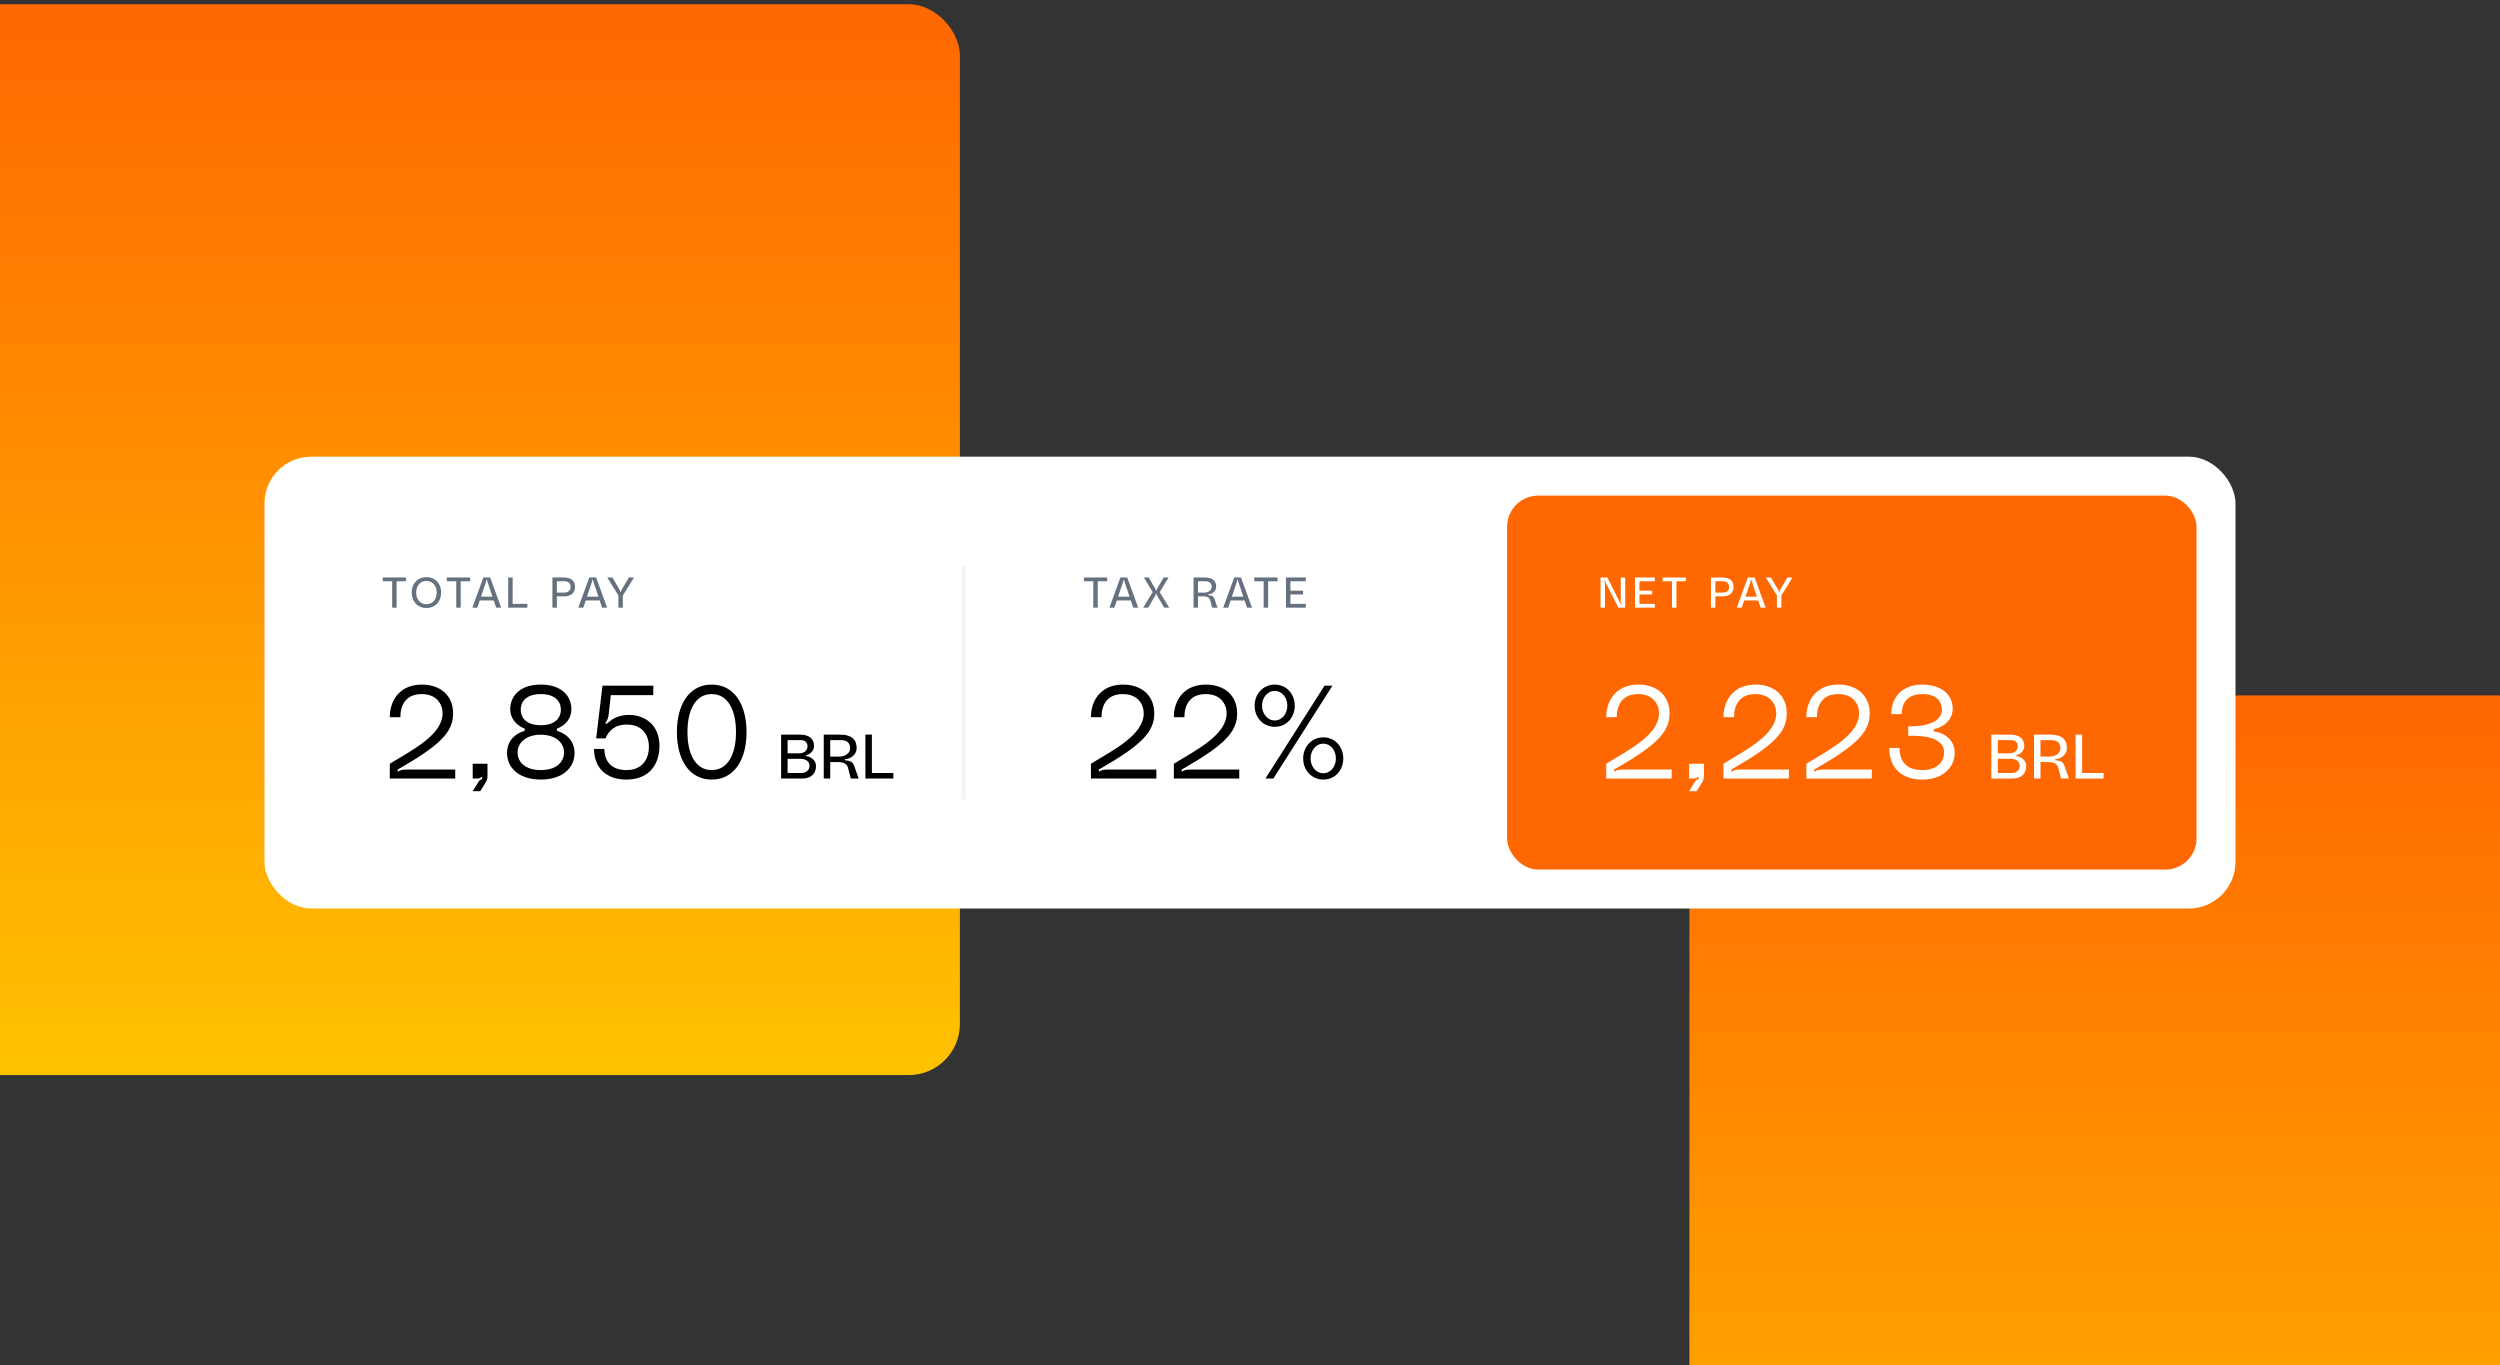
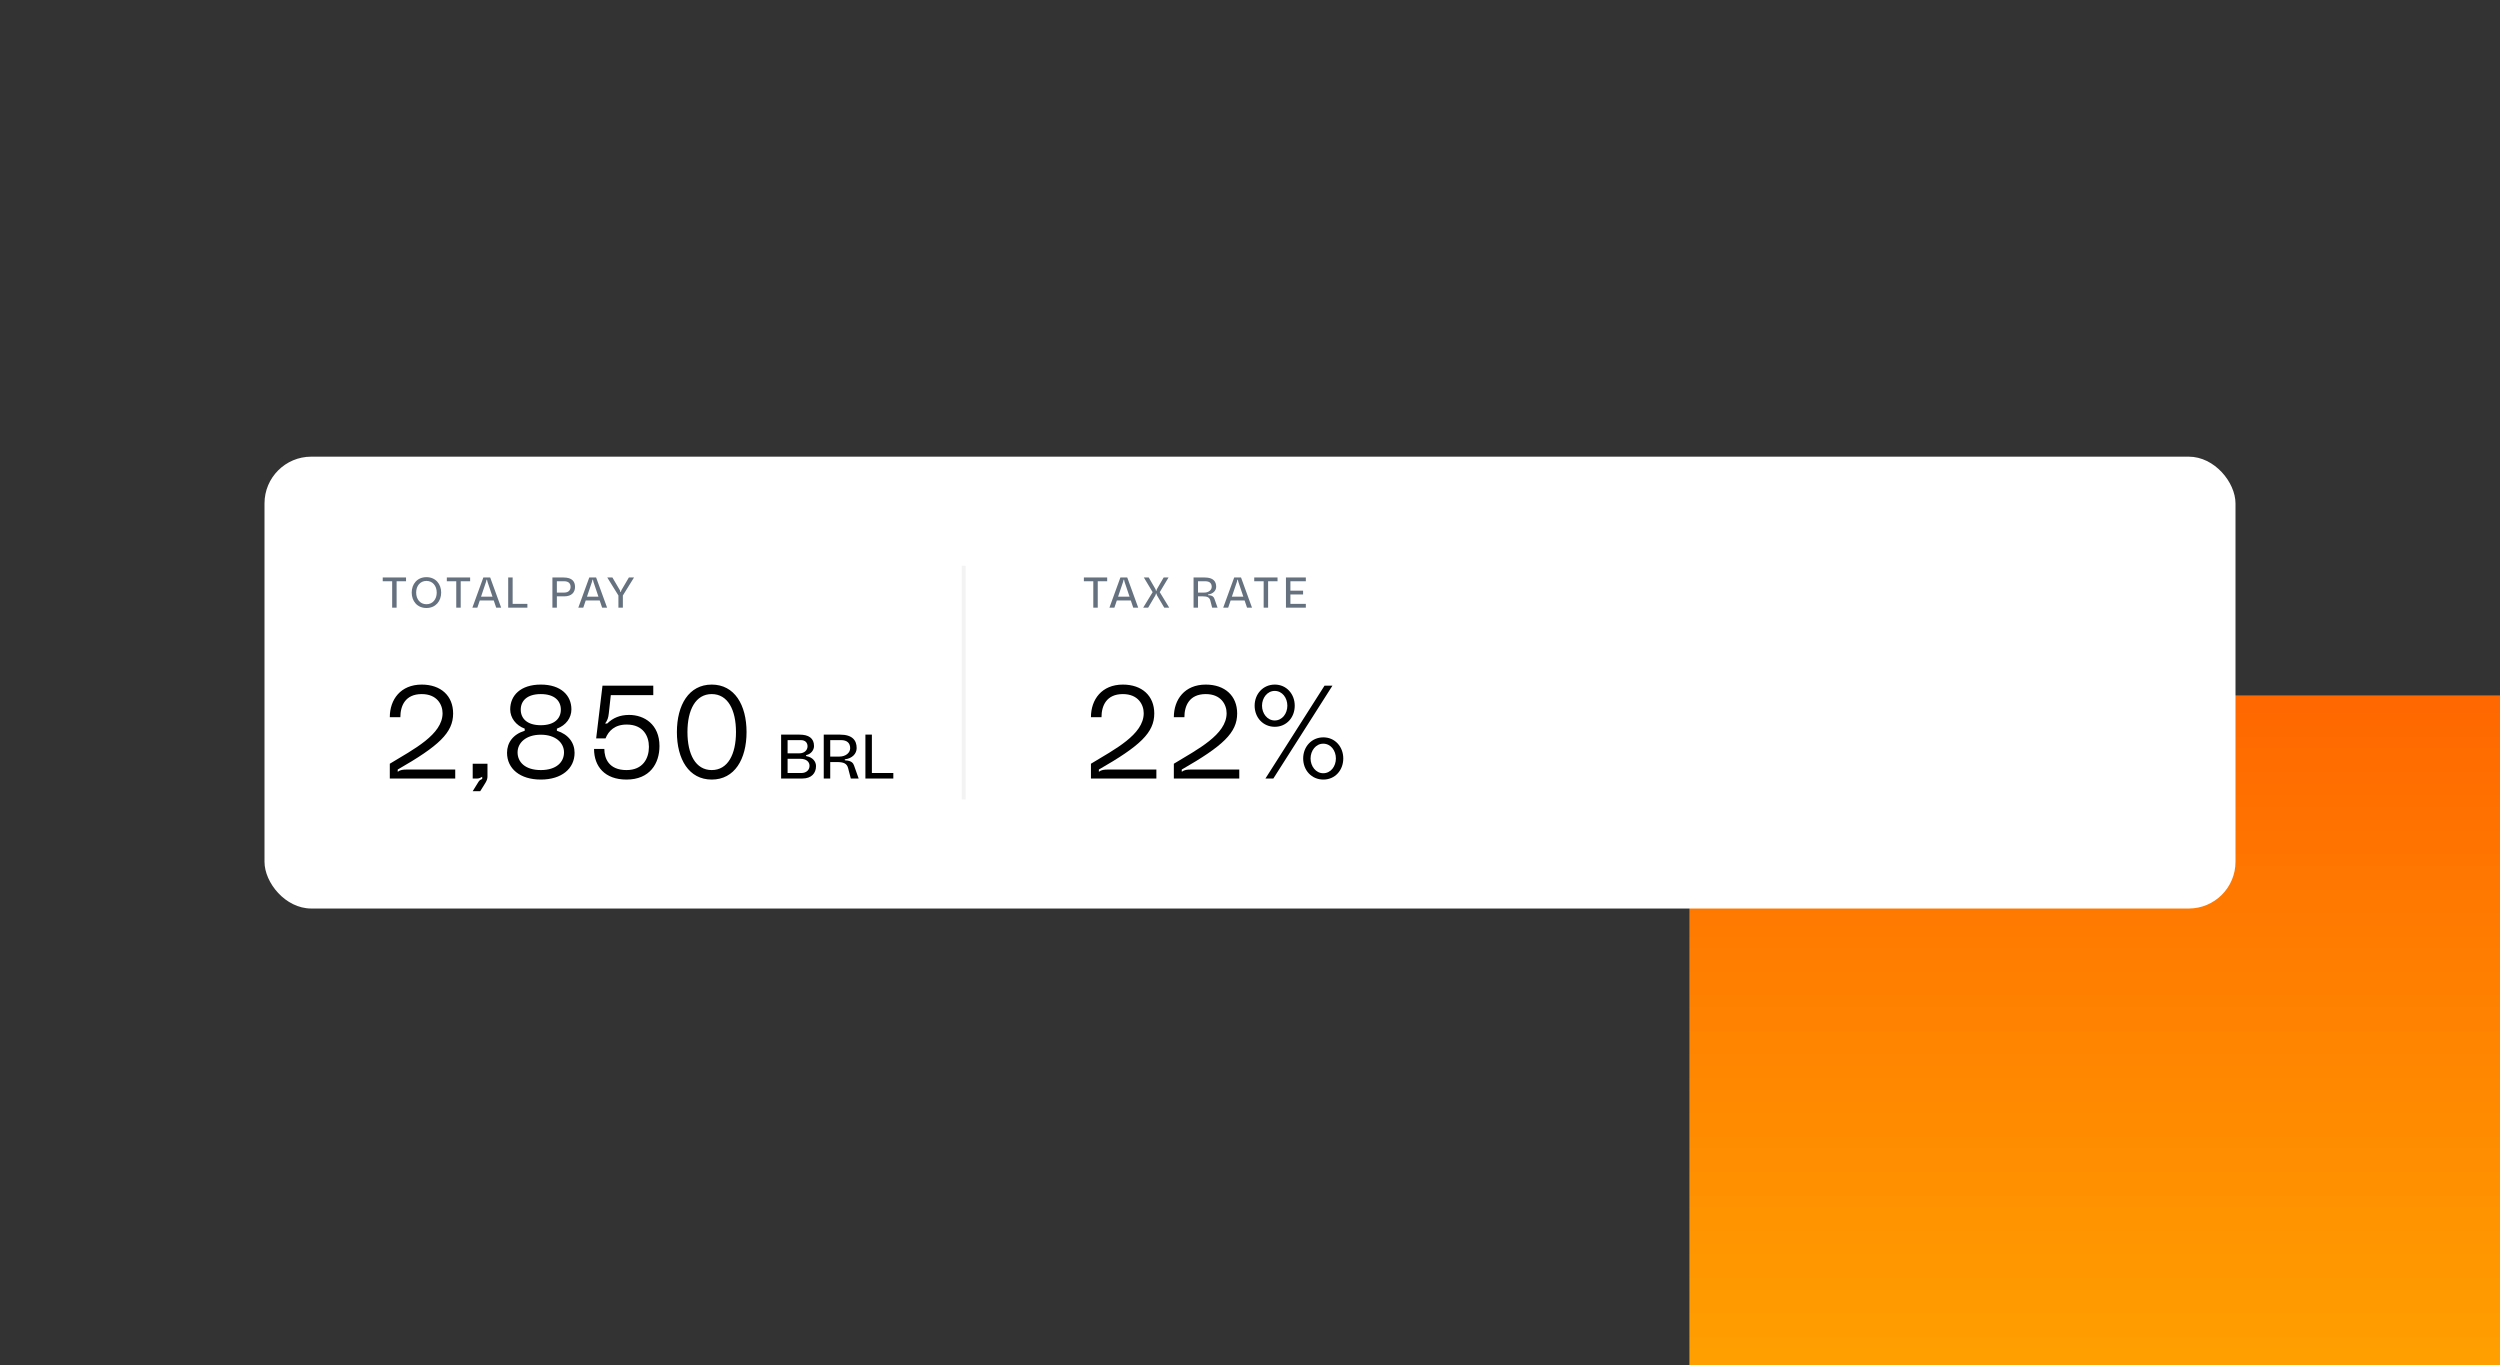
<svg xmlns="http://www.w3.org/2000/svg" xmlns:xlink="http://www.w3.org/1999/xlink" fill="none" height="320" viewBox="0 0 586 320" width="586">
  <rect x="0" y="0" width="586" height="320" fill="#333333" stroke="none" />
  <linearGradient id="a">
    <stop offset="0" stop-color="#ff6700" />
    <stop offset="1" stop-color="#ffc200" />
  </linearGradient>
  <linearGradient id="b" gradientUnits="userSpaceOnUse" x1="97" x2="97" xlink:href="#a" y1="1" y2="252" />
  <linearGradient id="c" gradientUnits="userSpaceOnUse" x1="524" x2="524" xlink:href="#a" y1="163" y2="414" />
  <clipPath id="d">
    <path d="m0 0h586v320h-586z" />
  </clipPath>
  <g clip-path="url(#d)">
-     <rect fill="url(#b)" height="251" rx="12" width="256" x="-31" y="1" />
    <rect fill="url(#c)" height="251" rx="12" width="256" x="396" y="163" />
    <rect fill="#fff" height="105.913" rx="10.957" width="462" x="62" y="107.043" />
    <path d="m89.712 135.365h5.464v.884h-2.21v6.187h-1.044v-6.187h-2.21zm10.246-.08c2.159 0 3.455 1.617 3.455 3.615 0 1.999-1.296 3.616-3.455 3.616-2.159 0-3.455-1.617-3.455-3.616 0-1.998 1.296-3.615 3.455-3.615zm0 6.347c1.507 0 2.411-1.215 2.411-2.732 0-1.516-.904-2.732-2.411-2.732-1.506 0-2.41 1.216-2.41 2.732 0 1.517.904 2.732 2.41 2.732zm4.778-6.267h5.464v.884h-2.21v6.187h-1.044v-6.187h-2.21zm11.573 7.071-.572-1.688h-3.274l-.573 1.688h-1.165l2.571-7.071h1.607l2.571 7.071zm-3.555-2.572h2.692l-1.165-3.455c-.041-.13-.081-.251-.101-.421-.01-.061-.01-.121-.08-.121-.071 0-.071.06-.081.121-.02.17-.06.291-.1.421zm6.366-4.499h1.045v6.187h3.455v.884h-4.5zm12.997 0c1.988 0 2.671.944 2.671 2.21 0 1.265-.803 2.209-2.51 2.209h-1.748v2.652h-1.045v-7.071zm.15 3.535c.975 0 1.477-.572 1.477-1.325 0-.834-.502-1.326-1.477-1.326h-1.737v2.651zm8.872 3.536-.572-1.688h-3.274l-.573 1.688h-1.165l2.571-7.071h1.607l2.572 7.071zm-3.555-2.572h2.692l-1.165-3.455c-.04-.13-.081-.251-.101-.421-.01-.061-.01-.121-.08-.121s-.07.06-.08.121c-.021.17-.061.291-.101.421zm4.762-4.499h1.206l1.727 2.943c.06.1.101.241.121.371.01.061.02.101.08.101s.07-.04.08-.101c.02-.13.061-.271.121-.371l1.727-2.943h1.206l-2.612 4.218v2.853h-1.044v-2.853z" fill="#66717f" />
    <path d="m106.707 182.482h-15.337v-3.463c5.597-3.401 12.368-6.833 12.368-11.843 0-2.041-1.329-4.483-4.885-4.483-3.865 0-5.009 2.752-5.009 5.411h-2.474c0-4.144 2.536-7.638 7.483-7.638 4.483 0 7.359 2.629 7.359 6.772 0 4.515-3.34 7.607-12.987 13.142v.525c.618-.463 1.268-.525 2.164-.525h11.318zm5.856 2.969h-1.762l1.36-2.196c.217-.371.526-.525.866-.68v-.495c-.371.217-.711.402-1.144.402h-1.082v-3.463h3.463v2.969c0 .989-.495 1.515-1.701 3.463zm17.973-14.657v.495c2.69.835 4.144 2.814 4.144 5.164 0 3.71-3.031 6.277-7.916 6.277-4.886 0-7.916-2.567-7.916-6.277 0-2.35 1.391-4.329 4.143-5.164v-.495c-2.072-.773-3.401-2.536-3.401-4.515 0-3.246 2.412-5.813 7.174-5.813 4.761 0 7.173 2.567 7.173 5.813 0 1.979-1.267 3.742-3.401 4.515zm-8.473-4.453c0 2.041 1.454 3.649 4.701 3.649 3.246 0 4.7-1.608 4.7-3.649s-1.454-3.648-4.7-3.648c-3.247 0-4.701 1.607-4.701 3.648zm4.701 14.162c3.679 0 5.442-1.886 5.442-4.143s-1.979-4.144-5.442-4.144c-3.464 0-5.443 1.887-5.443 4.144s1.763 4.143 5.443 4.143zm20.706-12.925c3.525 0 7.112 2.196 7.112 7.298 0 4.081-2.257 7.854-7.73 7.854-5.071 0-7.607-3.061-7.607-7.174h2.412c0 2.164 1.02 4.947 5.195 4.947 3.865 0 5.256-2.752 5.256-5.442 0-2.566-1.36-5.195-5.133-5.226-2.875-.03-4.329 1.485-5.04 3.247h-2.195l1.484-12.368h11.905v2.226h-9.957l-.464 4.236c-.123 1.113-.309 1.639-.866 2.412h.495c1.361-1.33 3-2.01 5.133-2.01zm19.358-7.112c5.349 0 8.163 4.762 8.163 11.132s-2.814 11.132-8.163 11.132c-5.35 0-8.163-4.762-8.163-11.132s2.813-11.132 8.163-11.132zm0 20.037c3.772 0 5.689-3.679 5.689-8.905s-1.917-8.905-5.689-8.905c-3.773 0-5.69 3.679-5.69 8.905s1.917 8.905 5.69 8.905zm22.225-3.528c-.087.015-.131.058-.131.146 0 .073.044.117.131.132 1.446.248 2.221 1.27 2.221 2.308 0 1.694-1.081 2.921-3.185 2.921h-4.996v-10.284h4.324c2.133 0 3.389.833 3.389 2.673 0 .921-.686 1.856-1.753 2.104zm-4.441-3.492v3.098h2.747c1.212 0 1.928-.76 1.928-1.651 0-.789-.482-1.447-1.578-1.447zm3.199 7.714c1.213 0 1.943-.731 1.943-1.695 0-.92-.745-1.636-2.118-1.636h-3.024v3.331zm5.275 1.285v-10.284h3.828c2.863 0 3.886 1.315 3.886 3.155 0 1.359-1.096 2.411-2.659 2.615-.088.015-.146.044-.146.132 0 .102.073.131.16.131 1.432.073 1.826.628 2.031 1.198l1.081 3.053h-1.841l-.628-2.425c-.277-1.095-1.066-1.431-2.586-1.431h-1.607v3.856zm1.519-5.142h2.177c1.417 0 2.498-.862 2.498-1.957 0-1.213-.73-1.9-2.147-1.9h-2.528zm8.246-5.142h1.519v8.999h5.026v1.285h-6.545z" fill="#000" />
    <path d="m254.06 135.365h5.463v.884h-2.209v6.187h-1.045v-6.187h-2.209zm11.573 7.071-.573-1.688h-3.274l-.572 1.688h-1.165l2.571-7.071h1.607l2.571 7.071zm-3.555-2.572h2.691l-1.165-3.455c-.04-.13-.08-.251-.1-.421-.01-.061-.01-.121-.081-.121-.07 0-.07.06-.08.121-.02.17-.06.291-.1.421zm5.884 2.572 2.219-3.636-2.058-3.435h1.144l1.527 2.631c.09.161.131.282.141.402 0 .06.02.101.08.101s.08-.041.08-.101c.01-.12.051-.241.141-.402l1.527-2.631h1.145l-2.059 3.435 2.219 3.636h-1.165l-1.667-2.823c-.08-.14-.121-.261-.141-.401-.01-.061-.02-.091-.08-.091s-.07.03-.08.091c-.02.14-.061.261-.141.401l-1.667 2.823zm11.808 0v-7.071h2.632c1.968 0 2.671.904 2.671 2.169 0 .934-.753 1.658-1.828 1.798-.06.01-.1.03-.1.091 0 .07.05.09.11.09.985.05 1.256.432 1.396.823l.744 2.1h-1.266l-.432-1.668c-.191-.753-.733-.984-1.777-.984h-1.105v2.652zm1.045-3.536h1.496c.974 0 1.718-.592 1.718-1.346 0-.833-.502-1.305-1.477-1.305h-1.737zm11.492 3.536-.572-1.688h-3.275l-.572 1.688h-1.165l2.571-7.071h1.607l2.571 7.071zm-3.555-2.572h2.691l-1.165-3.455c-.04-.13-.08-.251-.1-.421-.01-.061-.01-.121-.081-.121-.07 0-.07.06-.08.121-.02.17-.06.291-.1.421zm5.24-4.499h5.464v.884h-2.21v6.187h-1.044v-6.187h-2.21zm12.097.884h-3.616v2.209h2.973v.884h-2.973v2.21h3.616v.884h-4.661v-7.071h4.661z" fill="#66717f" />
    <path d="m271.054 182.482h-15.337v-3.463c5.597-3.401 12.369-6.833 12.369-11.843 0-2.041-1.33-4.483-4.886-4.483-3.865 0-5.009 2.752-5.009 5.411h-2.474c0-4.144 2.536-7.638 7.483-7.638 4.484 0 7.36 2.629 7.36 6.772 0 4.515-3.34 7.607-12.987 13.142v.525c.618-.463 1.267-.525 2.164-.525h11.317zm19.432 0h-15.338v-3.463c5.597-3.401 12.369-6.833 12.369-11.843 0-2.041-1.33-4.483-4.886-4.483-3.865 0-5.009 2.752-5.009 5.411h-2.474c0-4.144 2.536-7.638 7.483-7.638 4.484 0 7.36 2.629 7.36 6.772 0 4.515-3.34 7.607-12.987 13.142v.525c.618-.463 1.267-.525 2.164-.525h11.318zm8.33-12.121c-2.752 0-4.731-2.164-4.731-4.947 0-2.752 1.979-4.948 4.731-4.948 2.721 0 4.669 2.196 4.669 4.948 0 2.783-1.948 4.947-4.669 4.947zm13.513-9.647-13.853 21.768h-1.856l13.853-21.768zm-13.544 8.163c1.793 0 2.968-1.639 2.968-3.463 0-1.825-1.175-3.464-2.968-3.464-1.732 0-2.969 1.639-2.969 3.464 0 1.824 1.237 3.463 2.969 3.463zm11.41 13.853c-2.752 0-4.731-2.165-4.731-4.948 0-2.752 1.979-4.947 4.731-4.947 2.721 0 4.669 2.195 4.669 4.947 0 2.783-1.948 4.948-4.669 4.948zm-.031-1.484c1.793 0 2.969-1.639 2.969-3.464 0-1.824-1.176-3.463-2.969-3.463-1.732 0-2.968 1.639-2.968 3.463 0 1.825 1.236 3.464 2.968 3.464z" fill="#000" />
-     <rect fill="#ff6700" height="87.652" rx="7.304" width="161.609" x="353.262" y="116.174" />
    <path d="m375.164 142.436v-7.071h1.607l3.154 6.257c.02.03.04.07.09.06.071-.02.061-.08.02-.17-.1-.231-.13-.472-.13-.764v-5.383h1.044v7.071h-1.607l-3.153-6.258c-.01-.03-.051-.08-.091-.06-.07.03-.06.081-.02.171.101.231.131.472.131.763v5.384zm12.736-6.187h-3.615v2.209h2.973v.884h-2.973v2.21h3.615v.884h-4.66v-7.071h4.66zm1.81-.884h5.464v.884h-2.21v6.187h-1.044v-6.187h-2.21zm13.965 0c1.989 0 2.672.944 2.672 2.21 0 1.265-.804 2.209-2.511 2.209h-1.748v2.652h-1.044v-7.071zm.151 3.535c.974 0 1.476-.572 1.476-1.325 0-.834-.502-1.326-1.476-1.326h-1.738v2.651zm8.872 3.536-.573-1.688h-3.274l-.572 1.688h-1.165l2.571-7.071h1.607l2.571 7.071zm-3.555-2.572h2.691l-1.165-3.455c-.04-.13-.08-.251-.1-.421-.01-.061-.01-.121-.081-.121-.07 0-.07.06-.08.121-.02.17-.06.291-.1.421zm4.762-4.499h1.205l1.728 2.943c.06.1.1.241.12.371.01.061.02.101.08.101.061 0 .071-.04.081-.101.02-.13.06-.271.12-.371l1.728-2.943h1.205l-2.611 4.218v2.853h-1.045v-2.853z" fill="#fff" />
    <path d="m391.838 182.482h-15.338v-3.463c5.597-3.401 12.369-6.833 12.369-11.843 0-2.041-1.329-4.483-4.885-4.483-3.866 0-5.01 2.752-5.01 5.411h-2.474c0-4.144 2.536-7.638 7.484-7.638 4.483 0 7.359 2.629 7.359 6.772 0 4.515-3.34 7.607-12.987 13.142v.525c.618-.463 1.268-.525 2.164-.525h11.318zm5.856 2.969h-1.762l1.36-2.196c.217-.371.526-.525.866-.68v-.495c-.371.217-.711.402-1.144.402h-1.082v-3.463h3.463v2.969c0 .989-.495 1.515-1.701 3.463zm21.622-2.969h-15.338v-3.463c5.597-3.401 12.369-6.833 12.369-11.843 0-2.041-1.329-4.483-4.885-4.483-3.866 0-5.01 2.752-5.01 5.411h-2.474c0-4.144 2.536-7.638 7.484-7.638 4.483 0 7.359 2.629 7.359 6.772 0 4.515-3.34 7.607-12.987 13.142v.525c.618-.463 1.268-.525 2.164-.525h11.318zm19.431 0h-15.337v-3.463c5.596-3.401 12.368-6.833 12.368-11.843 0-2.041-1.329-4.483-4.885-4.483-3.866 0-5.01 2.752-5.01 5.411h-2.473c0-4.144 2.535-7.638 7.483-7.638 4.483 0 7.359 2.629 7.359 6.772 0 4.515-3.34 7.607-12.987 13.142v.525c.618-.463 1.268-.525 2.164-.525h11.318zm4.094-7.173h2.412c0 2.257.834 5.194 5.318 5.194 3.989 0 5.133-2.442 5.133-4.143 0-2.907-3.339-4.02-8.411-3.896v-2.227c4.824.124 7.885-1.298 7.885-3.896 0-1.669-1.02-3.648-4.545-3.648-4.02 0-4.855 2.597-4.855 4.7h-2.473c0-4.051 2.69-6.927 7.235-6.927 4.422 0 7.174 2.288 7.174 5.659 0 2.133-1.515 4.143-4.453 4.824v.494c3.216.464 4.917 2.505 4.917 4.979 0 3.494-2.845 6.308-7.545 6.308-5.009 0-7.792-2.814-7.792-7.421zm29.894 1.666c-.088.015-.132.058-.132.146 0 .073.044.117.132.132 1.446.248 2.22 1.27 2.22 2.308 0 1.694-1.081 2.921-3.185 2.921h-4.996v-10.284h4.324c2.133 0 3.39.833 3.39 2.673 0 .921-.687 1.856-1.753 2.104zm-4.441-3.492v3.098h2.746c1.213 0 1.928-.76 1.928-1.651 0-.789-.482-1.447-1.577-1.447zm3.199 7.714c1.212 0 1.943-.731 1.943-1.695 0-.92-.745-1.636-2.118-1.636h-3.024v3.331zm5.275 1.285v-10.284h3.827c2.863 0 3.886 1.315 3.886 3.155 0 1.359-1.096 2.411-2.659 2.615-.087.015-.146.044-.146.132 0 .102.073.131.161.131 1.431.073 1.826.628 2.03 1.198l1.081 3.053h-1.84l-.628-2.425c-.278-1.095-1.067-1.431-2.586-1.431h-1.607v3.856zm1.519-5.142h2.177c1.417 0 2.498-.862 2.498-1.957 0-1.213-.731-1.9-2.148-1.9h-2.527zm8.246-5.142h1.519v8.999h5.025v1.285h-6.544z" fill="#fff" />
    <path d="m225.892 132.609v54.783" stroke="#000" stroke-opacity=".05" stroke-width=".913" />
  </g>
</svg>